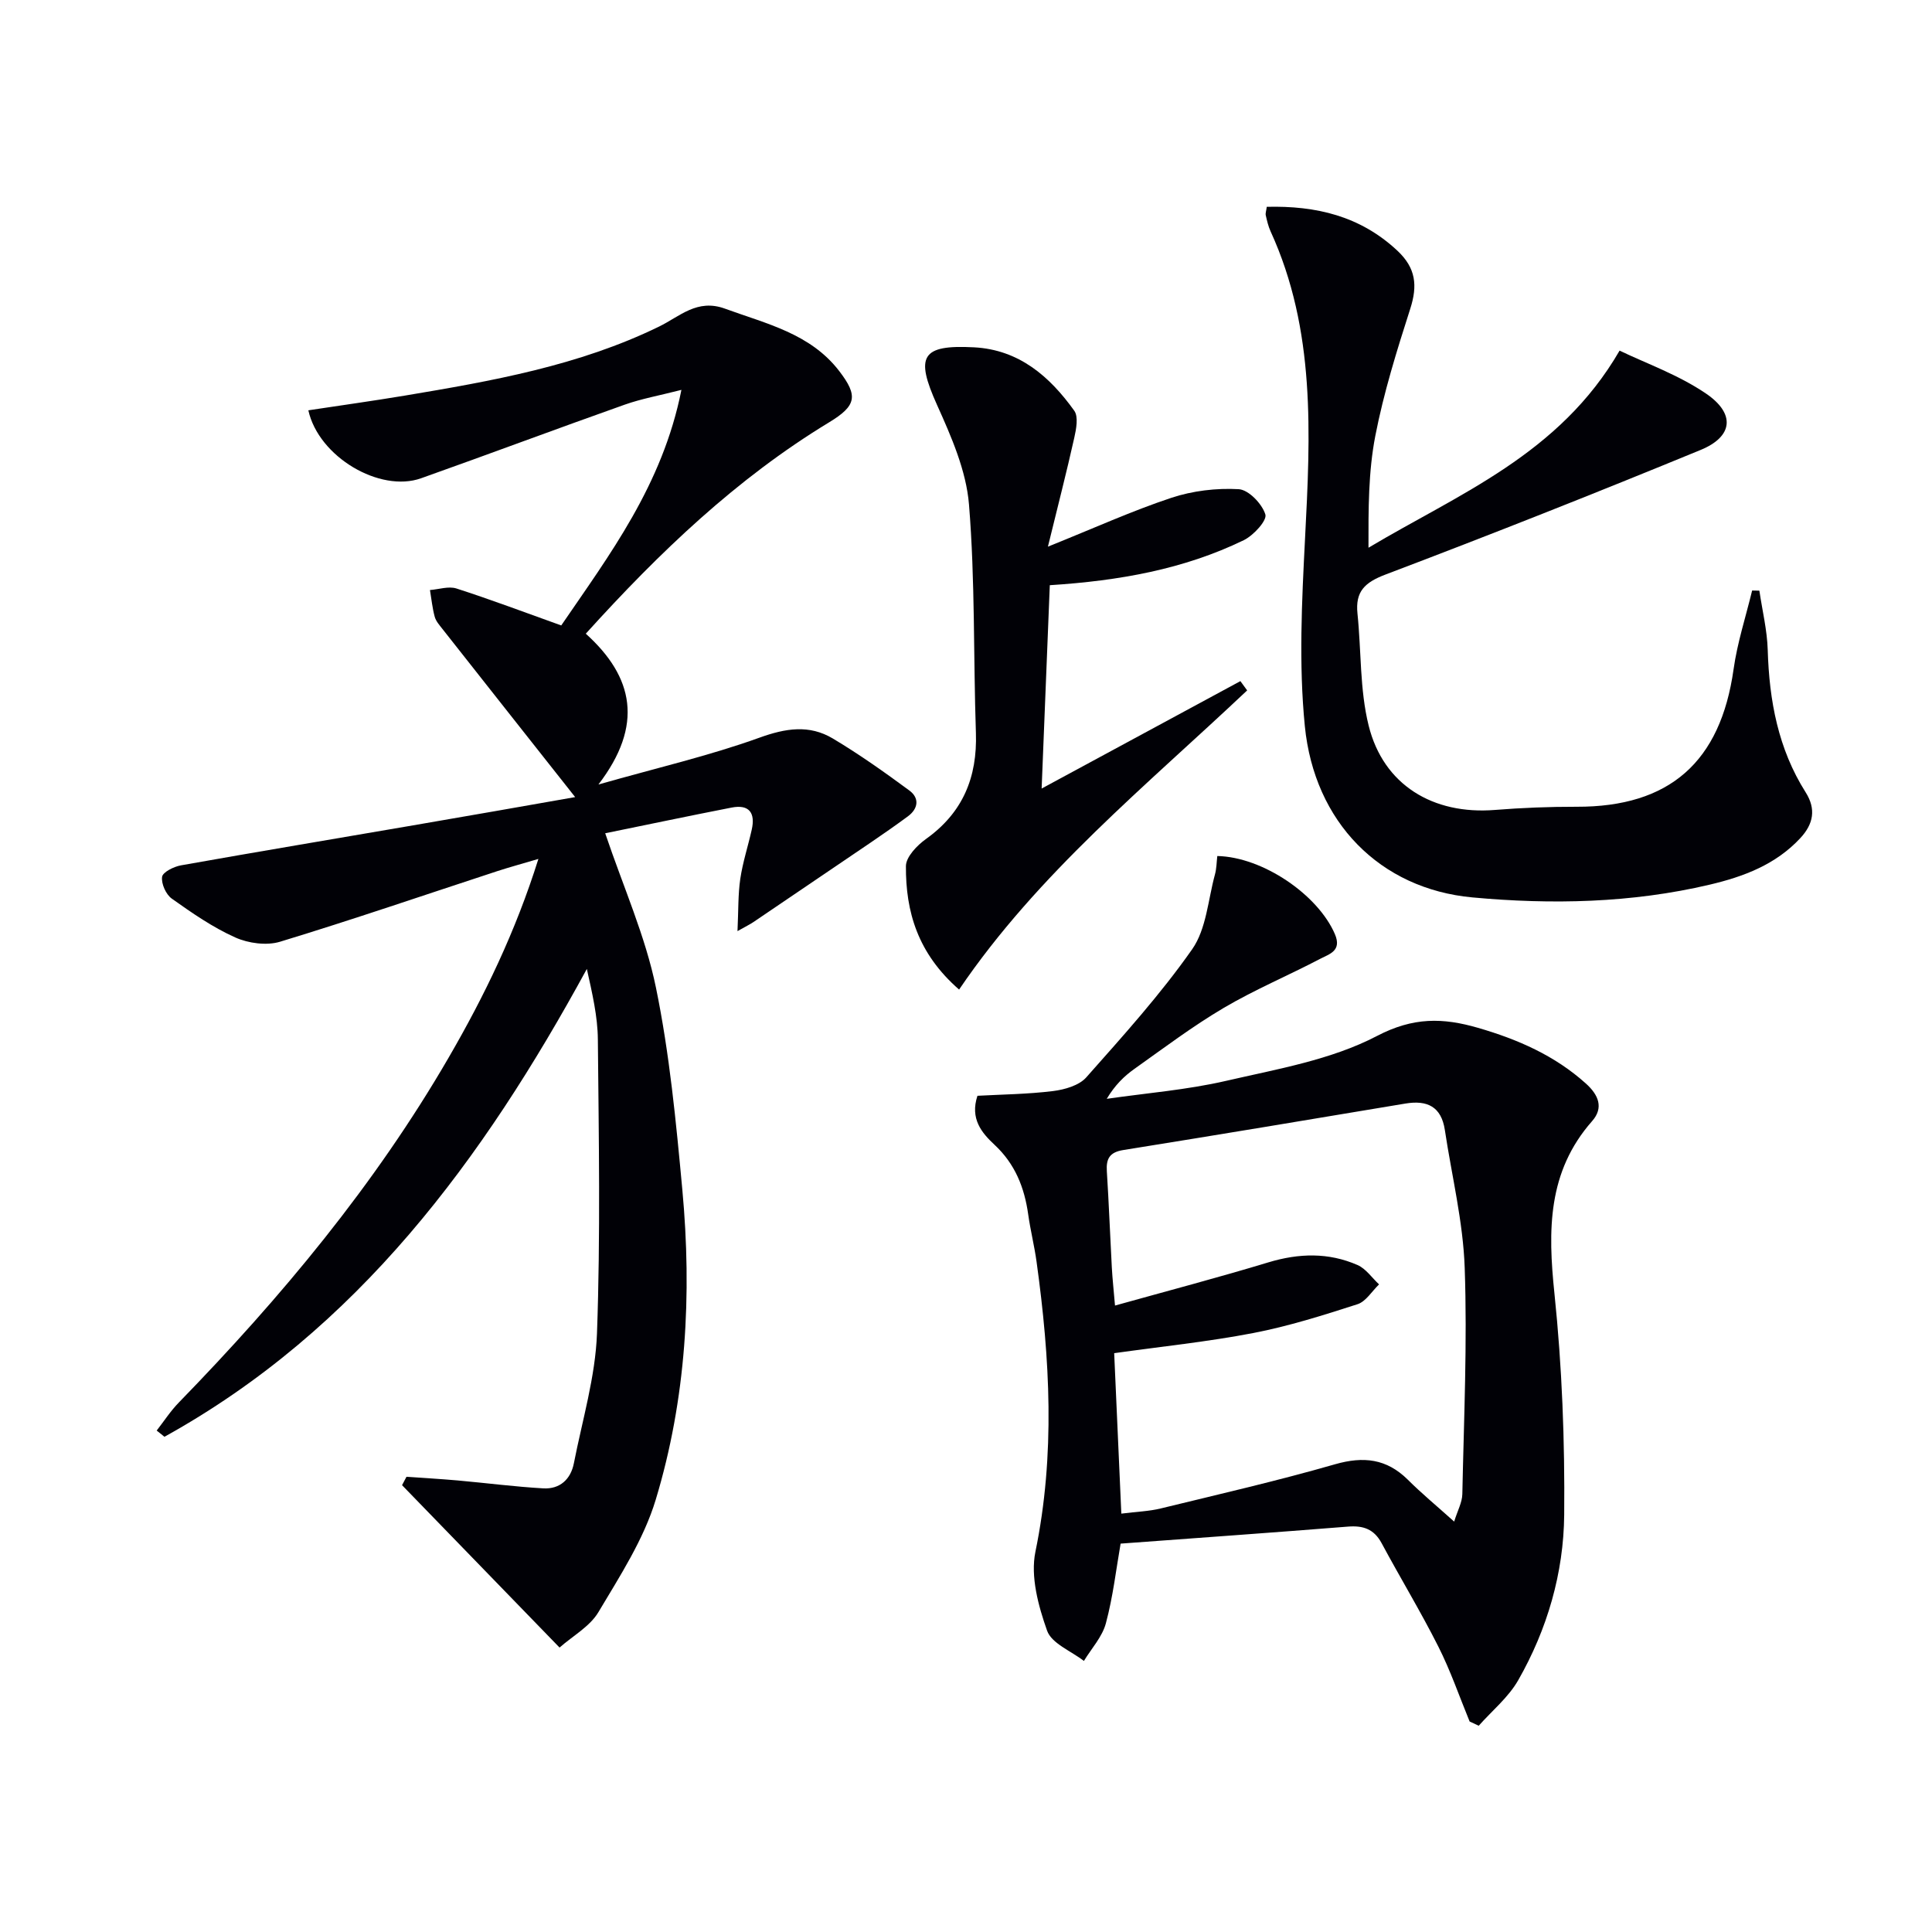
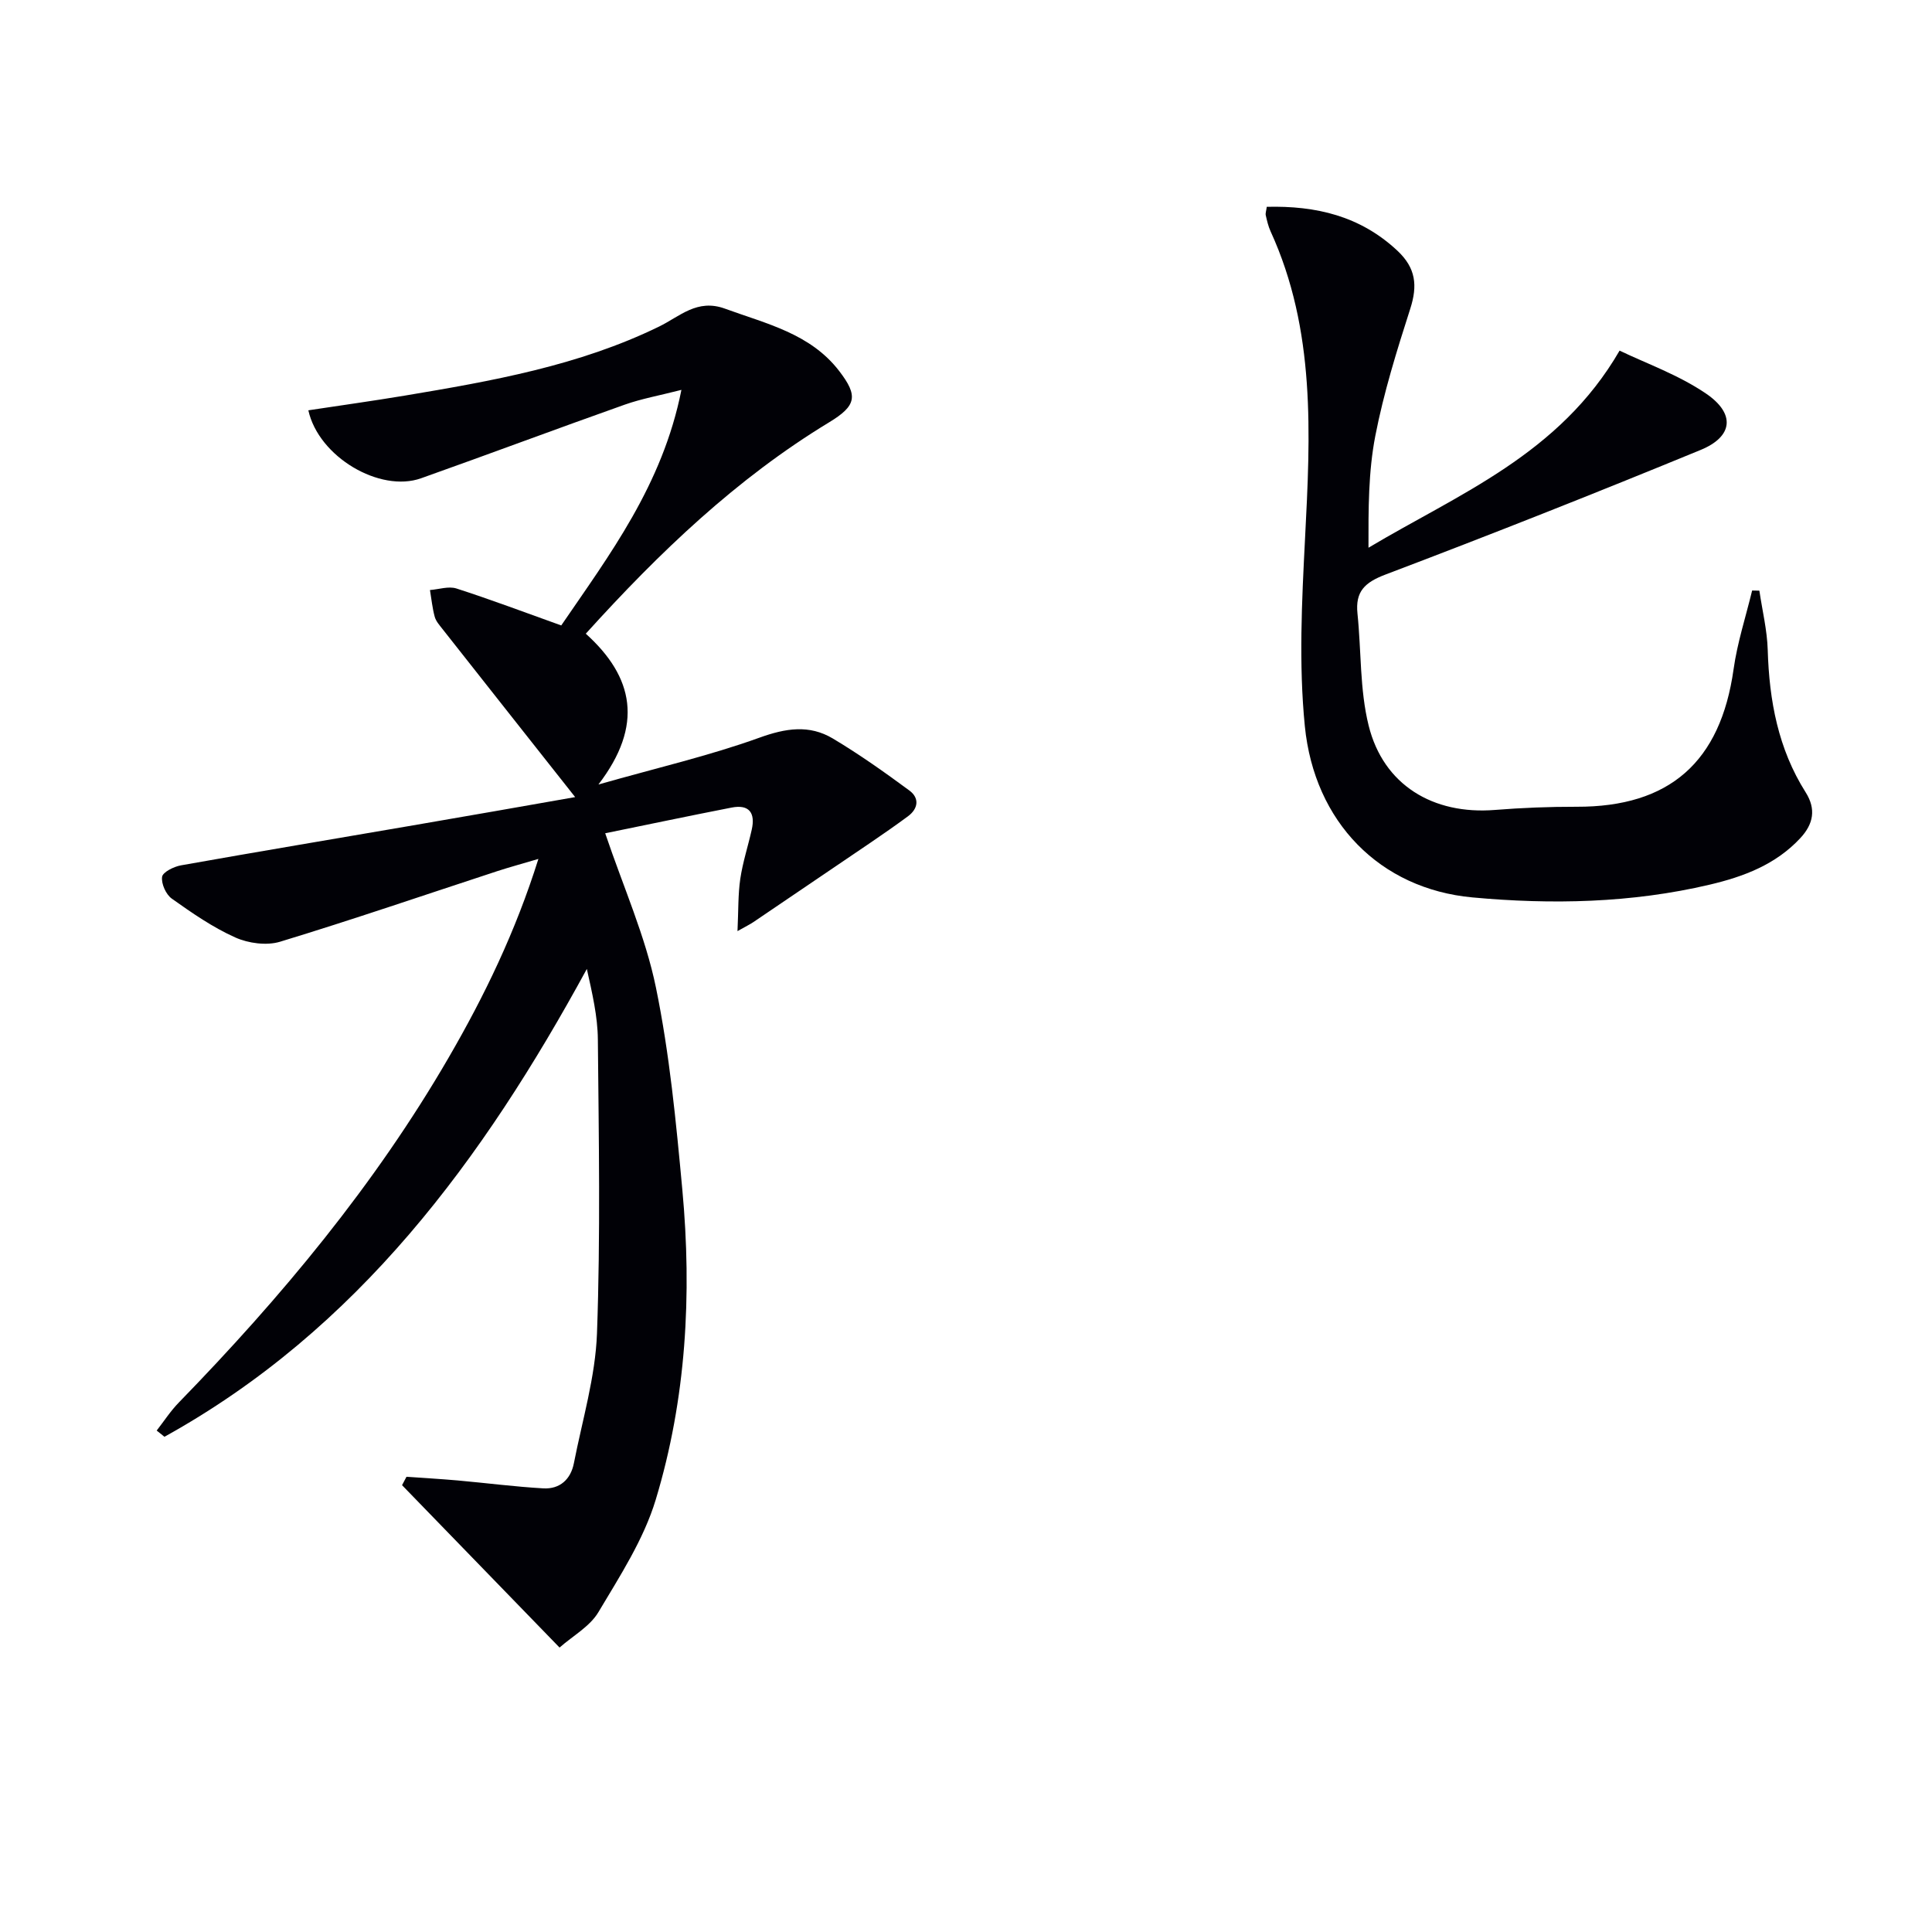
<svg xmlns="http://www.w3.org/2000/svg" enable-background="new 0 0 400 400" viewBox="0 0 400 400">
  <path d="m119.08 165.03c-9.39-11.89-18.46-23.36-27.5-34.84-.61-.78-1.34-1.6-1.58-2.51-.49-1.8-.67-3.67-.98-5.52 1.84-.14 3.86-.84 5.48-.32 7.08 2.28 14.05 4.91 21.7 7.65 9.93-14.55 20.97-29.05 24.88-48.77-4.57 1.17-8.26 1.83-11.74 3.06-14.09 4.99-28.08 10.24-42.16 15.24-8.52 3.03-21.21-4.41-23.34-14.07 6.67-1.01 13.32-1.94 19.95-3.04 18.03-3.02 36.03-6.18 52.67-14.3 4.3-2.1 7.88-5.81 13.63-3.71 8.58 3.14 17.68 5.14 23.66 12.92 3.96 5.15 3.58 7.18-2.11 10.63-19.12 11.61-35.07 26.84-50.36 43.75 9.92 8.94 12.03 18.93 2.62 31.22 12.17-3.46 22.96-5.95 33.3-9.68 5.47-1.98 10.35-2.75 15.23.16 5.48 3.27 10.71 6.98 15.85 10.77 2.11 1.56 1.86 3.75-.33 5.36-2.54 1.87-5.13 3.67-7.74 5.45-8.07 5.49-16.15 10.96-24.23 16.43-.65.44-1.37.79-3.29 1.87.2-4.23.1-7.58.58-10.84.51-3.43 1.61-6.77 2.37-10.17.77-3.43-.49-5.29-4.17-4.57-8.91 1.74-17.79 3.61-26.17 5.32 3.8 11.24 8.33 21.34 10.5 31.92 2.83 13.76 4.17 27.86 5.47 41.88 2.01 21.68.81 43.3-5.51 64.18-2.49 8.23-7.42 15.81-11.88 23.3-1.76 2.95-5.26 4.87-8.03 7.31-11.19-11.53-21.9-22.57-32.61-33.62.31-.58.61-1.16.92-1.74 3.53.25 7.06.45 10.59.76 5.92.53 11.82 1.3 17.74 1.64 3.42.19 5.68-1.87 6.33-5.22 1.75-8.94 4.45-17.87 4.78-26.88.73-20.26.37-40.56.18-60.84-.04-4.78-1.16-9.54-2.28-14.6-21.49 39.44-47.39 74.68-87.45 96.86-.54-.43-1.07-.86-1.61-1.29 1.52-1.95 2.88-4.06 4.6-5.82 21.2-21.79 40.56-45.03 55.85-71.4 7.41-12.78 13.84-26.04 18.58-41.13-3.36 1-5.97 1.7-8.54 2.54-14.97 4.9-29.87 10.02-44.93 14.6-2.79.85-6.57.34-9.29-.88-4.65-2.08-8.95-5.06-13.13-8.03-1.22-.86-2.22-3.1-2.02-4.52.14-.98 2.43-2.12 3.91-2.38 16-2.85 32.04-5.52 48.06-8.28 11.26-1.92 22.52-3.92 33.55-5.85z" fill="#010106" />
-   <path d="m304.27 356.42c-2.13-5.19-3.96-10.53-6.48-15.52-3.66-7.26-7.89-14.23-11.74-21.4-1.58-2.93-3.82-3.69-6.99-3.43-15.4 1.23-30.81 2.32-47.05 3.52-.92 5.26-1.57 10.99-3.05 16.5-.75 2.8-2.98 5.21-4.55 7.79-2.64-2.05-6.68-3.61-7.62-6.26-1.82-5.14-3.47-11.22-2.42-16.34 4.14-20.09 3.01-40.02.24-60.04-.45-3.28-1.27-6.51-1.73-9.79-.78-5.59-2.72-10.48-6.99-14.45-2.65-2.47-5.09-5.38-3.52-10.13 5.13-.28 10.44-.33 15.67-.98 2.4-.3 5.36-1.15 6.85-2.82 7.61-8.59 15.36-17.16 21.93-26.53 2.95-4.2 3.29-10.25 4.72-15.48.34-1.24.34-2.57.49-3.83 9.44.2 20.85 8.04 24.34 16.16 1.5 3.48-1.14 4.13-2.99 5.1-6.62 3.47-13.56 6.38-19.98 10.16-6.43 3.79-12.43 8.32-18.53 12.65-2.13 1.51-4.03 3.36-5.73 6.2 8.23-1.19 16.58-1.85 24.66-3.71 10.62-2.45 21.8-4.35 31.28-9.3 7.54-3.94 13.66-3.79 20.92-1.69 8.24 2.39 15.9 5.73 22.36 11.55 2.62 2.36 3.69 5.01 1.28 7.75-9.27 10.52-9.17 22.65-7.81 35.7 1.58 15.19 2.16 30.55 2.02 45.83-.11 12.04-3.5 23.69-9.52 34.24-2.02 3.54-5.41 6.31-8.18 9.43-.61-.31-1.25-.59-1.88-.88zm-3.2-41.39c.7-2.28 1.66-3.98 1.69-5.7.32-15.62 1.04-31.26.49-46.85-.33-9.55-2.68-19.02-4.11-28.53-.73-4.82-3.63-6.23-8.17-5.47-19.47 3.26-38.95 6.5-58.44 9.63-2.79.45-3.54 1.79-3.37 4.38.42 6.63.67 13.28 1.03 19.91.13 2.4.4 4.8.66 7.9 11.07-3.09 21.46-5.82 31.75-8.94 6.32-1.91 12.47-2.08 18.48.56 1.73.76 2.97 2.64 4.44 4-1.48 1.41-2.72 3.55-4.48 4.11-7.1 2.29-14.26 4.55-21.56 5.96-9.41 1.81-18.98 2.79-28.8 4.17.49 10.92.98 21.94 1.48 33.22 3.23-.41 5.75-.48 8.15-1.07 12.06-2.94 24.17-5.72 36.1-9.15 5.9-1.69 10.67-1.15 15.06 3.19 2.81 2.81 5.89 5.35 9.6 8.68z" fill="#010106" />
  <path d="m262.27 42.82c10.17-.25 19.32 1.87 27.03 9.07 3.86 3.61 4.22 7.24 2.67 12.06-2.78 8.66-5.5 17.4-7.23 26.31-1.44 7.43-1.43 15.14-1.41 23.14 18.73-11.18 39.53-19.29 51.99-40.81 5.4 2.61 12.15 4.99 17.87 8.88 6.16 4.18 5.63 8.92-1.08 11.68-21.63 8.9-43.38 17.51-65.25 25.8-4.32 1.64-6.28 3.52-5.81 8.08.8 7.73.46 15.72 2.31 23.18 3.05 12.32 13.34 18.5 26.14 17.48 5.62-.45 11.27-.67 16.91-.66 19.26.06 29.81-9.27 32.51-28.48.77-5.5 2.53-10.86 3.84-16.29l1.5.03c.6 4.1 1.61 8.18 1.73 12.29.31 10.48 2.16 20.46 7.85 29.46 2.19 3.46 1.63 6.55-1.11 9.49-5.1 5.48-11.72 7.97-18.76 9.63-16.21 3.82-32.74 4.15-49.13 2.64-19.12-1.77-32.72-15.57-34.69-35.48-1.27-12.79-.62-25.85.04-38.74 1.12-21.67 2.23-43.23-7.13-63.68-.48-1.05-.74-2.2-1-3.34-.09-.43.11-.93.21-1.74z" fill="#010106" />
-   <path d="m217.35 121.16c-.57 14.11-1.12 27.71-1.69 42.1 14.26-7.71 27.7-14.97 41.15-22.24.47.64.94 1.28 1.4 1.92-20.85 19.7-43.29 37.84-59.64 61.94-8.6-7.5-11.06-16.16-11.01-25.56.01-1.91 2.31-4.3 4.16-5.62 7.63-5.45 10.64-12.77 10.33-21.97-.53-15.76-.15-31.57-1.43-47.26-.57-7.03-3.66-14.07-6.62-20.64-4.53-10.06-3.29-12.5 7.67-11.92 9.3.49 15.65 6.02 20.74 13.12.9 1.25.41 3.81 0 5.64-1.57 7.03-3.37 14-5.45 22.51 9.56-3.84 17.41-7.41 25.55-10.11 4.4-1.46 9.33-2.05 13.95-1.79 2.05.12 4.84 3.03 5.52 5.23.39 1.24-2.46 4.35-4.47 5.33-12.43 6.03-25.79 8.4-40.16 9.32z" fill="#010106" />
</svg>